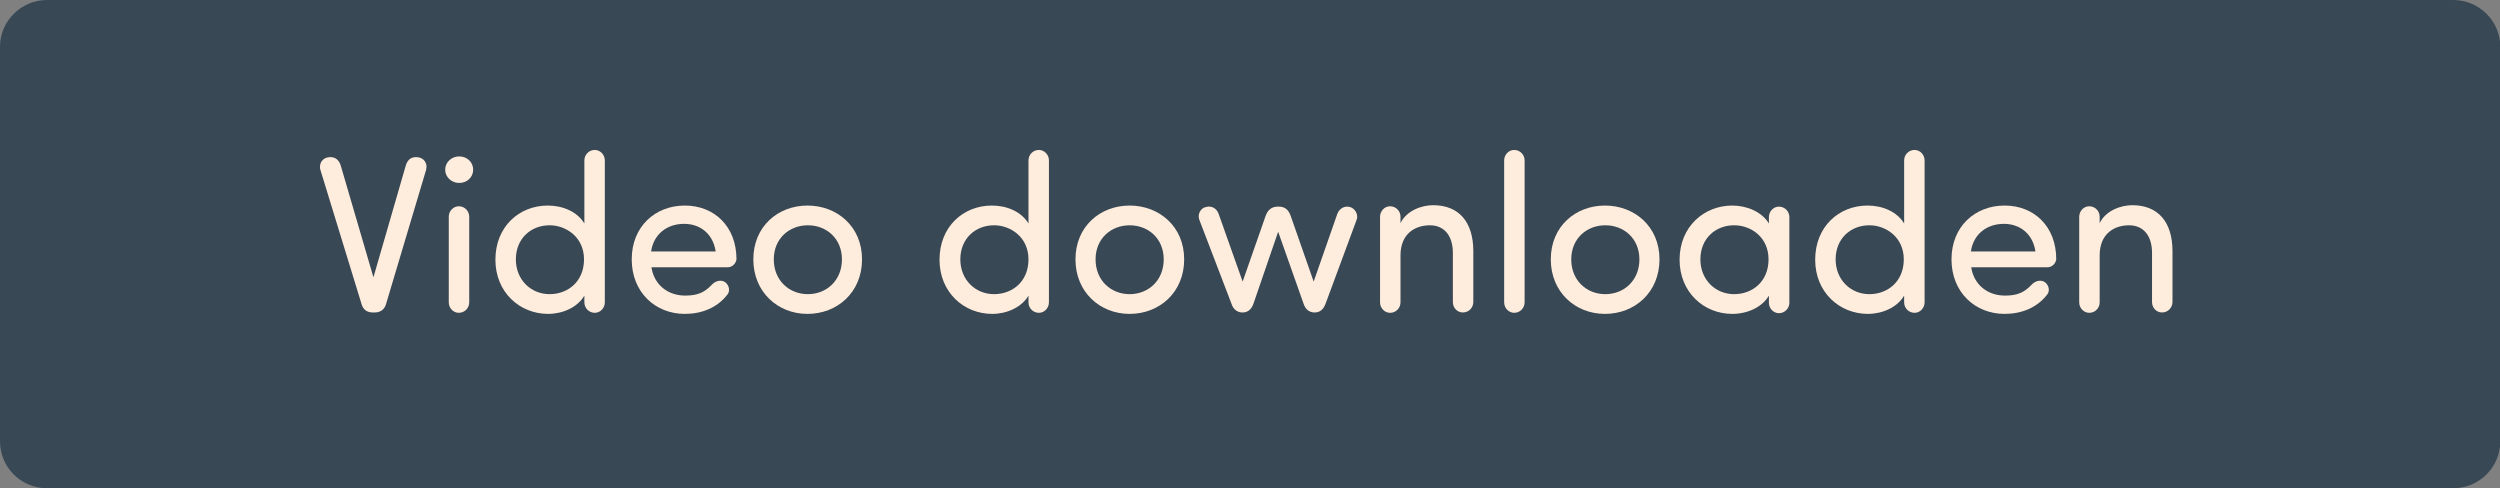
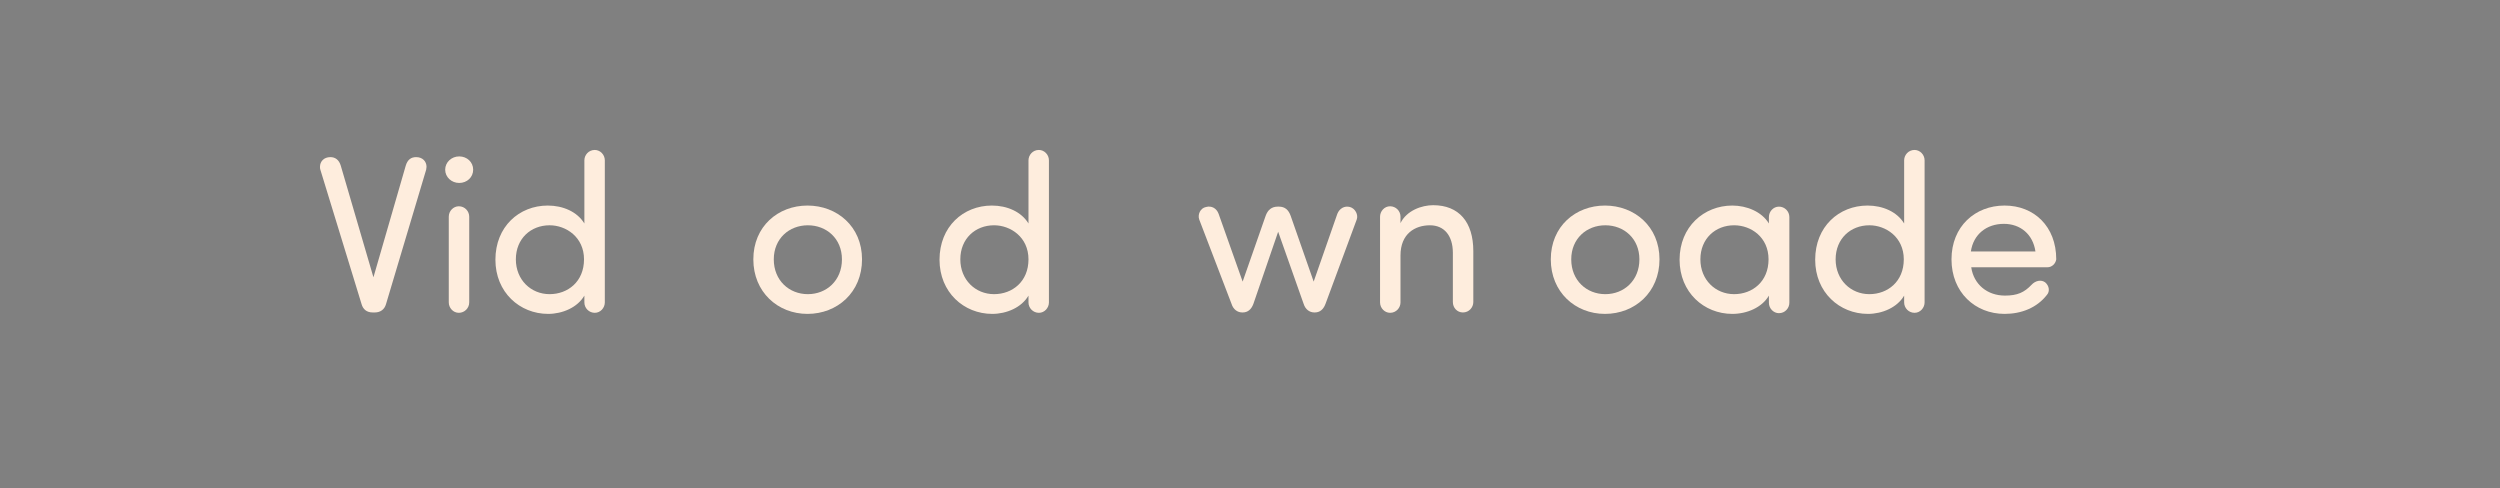
<svg xmlns="http://www.w3.org/2000/svg" enable-background="new 0 0 696.9 136.1" viewBox="0 0 696.9 136.1">
  <rect x="0" y="0" width="696.9" height="136.1" fill="#808080" stroke="none" />
-   <path d="m683.8 136.1h-670.7c-7.2 0-13.1-5.8-13.1-13.1v-110c0-7.1 5.9-13 13.1-13h670.8c7.2 0 13.1 5.9 13.1 13.1v110c-.1 7.2-5.9 13-13.2 13z" fill="#394855" />
  <g fill="#feeddd">
    <path d="m89.3 47.3c-.1-.2-.1-.6-.1-.8 0-1.5 1.1-2.7 2.9-2.7 1.3 0 2.4.7 2.9 2.4l9.1 31.1 9-31.1c.5-1.7 1.5-2.4 2.9-2.4 1.8 0 2.9 1.2 2.9 2.7 0 .2-.1.6-.1.8l-11.2 37.5c-.4 1.4-1.5 2.3-3.1 2.3h-.6c-1.7 0-2.7-.9-3.1-2.3z" />
    <path d="m128 43.6c2.2 0 3.9 1.6 3.9 3.7s-1.7 3.7-3.9 3.7c-2.1 0-3.9-1.6-3.9-3.7s1.8-3.7 3.9-3.7zm2.8 16.8c0-1.5-1.2-2.9-2.9-2.9-1.5 0-2.8 1.3-2.8 2.9v23.9c0 1.5 1.2 2.9 2.8 2.9s2.9-1.3 2.9-2.9z" />
    <path d="m162.9 44.7c0-1.5 1.2-2.9 2.9-2.9 1.5 0 2.8 1.3 2.8 2.9v39.6c0 1.5-1.2 2.9-2.8 2.9s-2.9-1.3-2.9-2.9v-1.9c-1.9 3.3-6.1 5.1-10.1 5.1-7.9 0-14.7-6-14.7-15.1 0-9.2 6.6-15.1 14.6-15.1 4.2 0 8.2 1.7 10.2 5zm-9.7 18.1c-5.2 0-9.4 3.7-9.4 9.5 0 5.7 4.2 9.7 9.4 9.7 5.1 0 9.6-3.5 9.6-9.7s-5-9.5-9.6-9.5z" />
-     <path d="m202.9 74.5h-21.3c.7 4.8 4.5 7.9 9.4 7.9 3.5 0 5.4-.9 7.4-3 1.1-1.2 2.7-1.5 3.8-.7 1.1.9 1.4 2.5.5 3.5-2.8 3.6-7.1 5.3-11.8 5.3-8.2 0-14.8-6-14.8-15.2s6.6-15 14.8-15 14.4 5.8 14.4 15c-.2 1.3-1.3 2.2-2.4 2.2zm-3.4-4.4c-.7-4.8-4.2-7.7-8.8-7.7-4.8 0-8.5 2.9-9.2 7.7z" />
    <path d="m210 72.3c0-9.2 6.9-15 15.1-15s15.2 5.8 15.2 15-6.9 15.2-15.2 15.2-15.1-6.1-15.1-15.2zm24.7 0c0-5.8-4.3-9.5-9.5-9.5s-9.5 3.7-9.5 9.5c0 5.9 4.3 9.7 9.5 9.7s9.5-3.8 9.5-9.7z" />
    <path d="m286.7 44.7c0-1.5 1.2-2.9 2.9-2.9 1.5 0 2.8 1.3 2.8 2.9v39.6c0 1.5-1.2 2.9-2.8 2.9s-2.9-1.3-2.9-2.9v-1.9c-1.9 3.3-6.1 5.1-10.1 5.1-7.9 0-14.7-6-14.7-15.1 0-9.2 6.6-15.1 14.6-15.1 4.2 0 8.2 1.7 10.2 5zm-9.6 18.1c-5.2 0-9.4 3.7-9.4 9.5 0 5.7 4.2 9.7 9.4 9.7 5.1 0 9.6-3.5 9.6-9.7s-5-9.5-9.6-9.5z" />
-     <path d="m299.8 72.3c0-9.2 6.9-15 15.1-15s15.2 5.8 15.2 15-6.9 15.2-15.2 15.2-15.1-6.1-15.1-15.2zm24.6 0c0-5.8-4.3-9.5-9.5-9.5s-9.5 3.7-9.5 9.5c0 5.9 4.3 9.7 9.5 9.7s9.5-3.8 9.5-9.7z" />
    <path d="m369.5 84.7c-.6 1.6-1.6 2.4-3 2.4h-.1c-1.3 0-2.5-.8-3-2.4l-7.1-20.1-6.9 20.1c-.6 1.6-1.6 2.4-3 2.4h-.1c-1.3 0-2.5-.8-3-2.4l-9-23.5c-.5-1.4.3-3.2 1.9-3.5 1.5-.4 2.9.3 3.5 1.9l6.7 18.9 6.4-18.3c.6-1.7 1.7-2.6 3.4-2.6h.3c1.7 0 2.7.9 3.3 2.6l6.4 18.3 6.6-18.9c.6-1.5 2-2.3 3.5-1.9s2.4 2.2 1.9 3.5z" />
    <path d="m390.4 62.2c1.7-3.5 5.9-5 9.1-5 7.2 0 11.2 4.7 11.2 12.8v14.2c0 1.5-1.2 2.9-2.9 2.9-1.6 0-2.8-1.3-2.8-2.9v-13.7c0-4.8-2.4-7.7-6.4-7.7-4.1 0-8.2 2.3-8.2 8.4v13.1c0 1.5-1.2 2.9-2.9 2.9-1.5 0-2.8-1.3-2.8-2.9v-23.9c0-1.5 1.2-2.9 2.8-2.9s2.9 1.3 2.9 2.9z" />
-     <path d="m425 84.3c0 1.5-1.2 2.9-2.9 2.9-1.5 0-2.8-1.3-2.8-2.9v-39.6c0-1.5 1.2-2.9 2.8-2.9s2.9 1.3 2.9 2.9z" />
    <path d="m432.3 72.3c0-9.2 6.9-15 15.1-15s15.2 5.8 15.2 15-6.9 15.2-15.2 15.2-15.1-6.1-15.1-15.2zm24.7 0c0-5.8-4.3-9.5-9.5-9.5s-9.5 3.7-9.5 9.5c0 5.9 4.3 9.7 9.5 9.7s9.5-3.8 9.5-9.7z" />
    <path d="m493.1 82.4c-1.9 3.3-6.1 5.1-10.2 5.1-7.9 0-14.7-6-14.7-15.1 0-9.2 6.8-15.1 14.7-15.1 4 0 8.2 1.7 10.2 5v-1.8c0-1.5 1.2-2.9 2.8-2.9s2.9 1.3 2.9 2.9v23.9c0 1.5-1.2 2.9-2.9 2.9-1.5 0-2.8-1.3-2.8-2.9zm-9.7-19.6c-5.2 0-9.4 3.7-9.4 9.5 0 5.7 4.2 9.7 9.4 9.7 5.1 0 9.6-3.5 9.6-9.7s-4.9-9.5-9.6-9.5z" />
    <path d="m530.8 44.7c0-1.5 1.2-2.9 2.9-2.9 1.5 0 2.8 1.3 2.8 2.9v39.6c0 1.5-1.2 2.9-2.8 2.9s-2.9-1.3-2.9-2.9v-1.9c-1.9 3.3-6.1 5.1-10.1 5.1-7.9 0-14.7-6-14.7-15.1 0-9.2 6.6-15.1 14.6-15.1 4.2 0 8.2 1.7 10.2 5zm-9.7 18.1c-5.2 0-9.4 3.7-9.4 9.5 0 5.7 4.2 9.7 9.4 9.7 5.1 0 9.6-3.5 9.6-9.7s-5-9.5-9.6-9.5z" />
    <path d="m570.8 74.5h-21.3c.7 4.8 4.5 7.9 9.4 7.9 3.5 0 5.4-.9 7.4-3 1.1-1.2 2.7-1.5 3.8-.7 1.1.9 1.4 2.5.5 3.5-2.8 3.6-7.1 5.3-11.8 5.3-8.2 0-14.8-6-14.8-15.2s6.6-15 14.8-15 14.4 5.8 14.4 15c-.2 1.3-1.3 2.2-2.4 2.2zm-3.4-4.4c-.7-4.8-4.2-7.7-8.8-7.7-4.8 0-8.5 2.9-9.2 7.7z" />
-     <path d="m585.3 62.2c1.7-3.5 5.9-5 9.1-5 7.2 0 11.2 4.7 11.2 12.8v14.2c0 1.5-1.2 2.9-2.9 2.9-1.6 0-2.8-1.3-2.8-2.9v-13.7c0-4.8-2.4-7.7-6.4-7.7-4.1 0-8.2 2.3-8.2 8.4v13.1c0 1.5-1.2 2.9-2.9 2.9-1.5 0-2.8-1.3-2.8-2.9v-23.9c0-1.5 1.2-2.9 2.8-2.9s2.9 1.3 2.9 2.9z" />
  </g>
</svg>